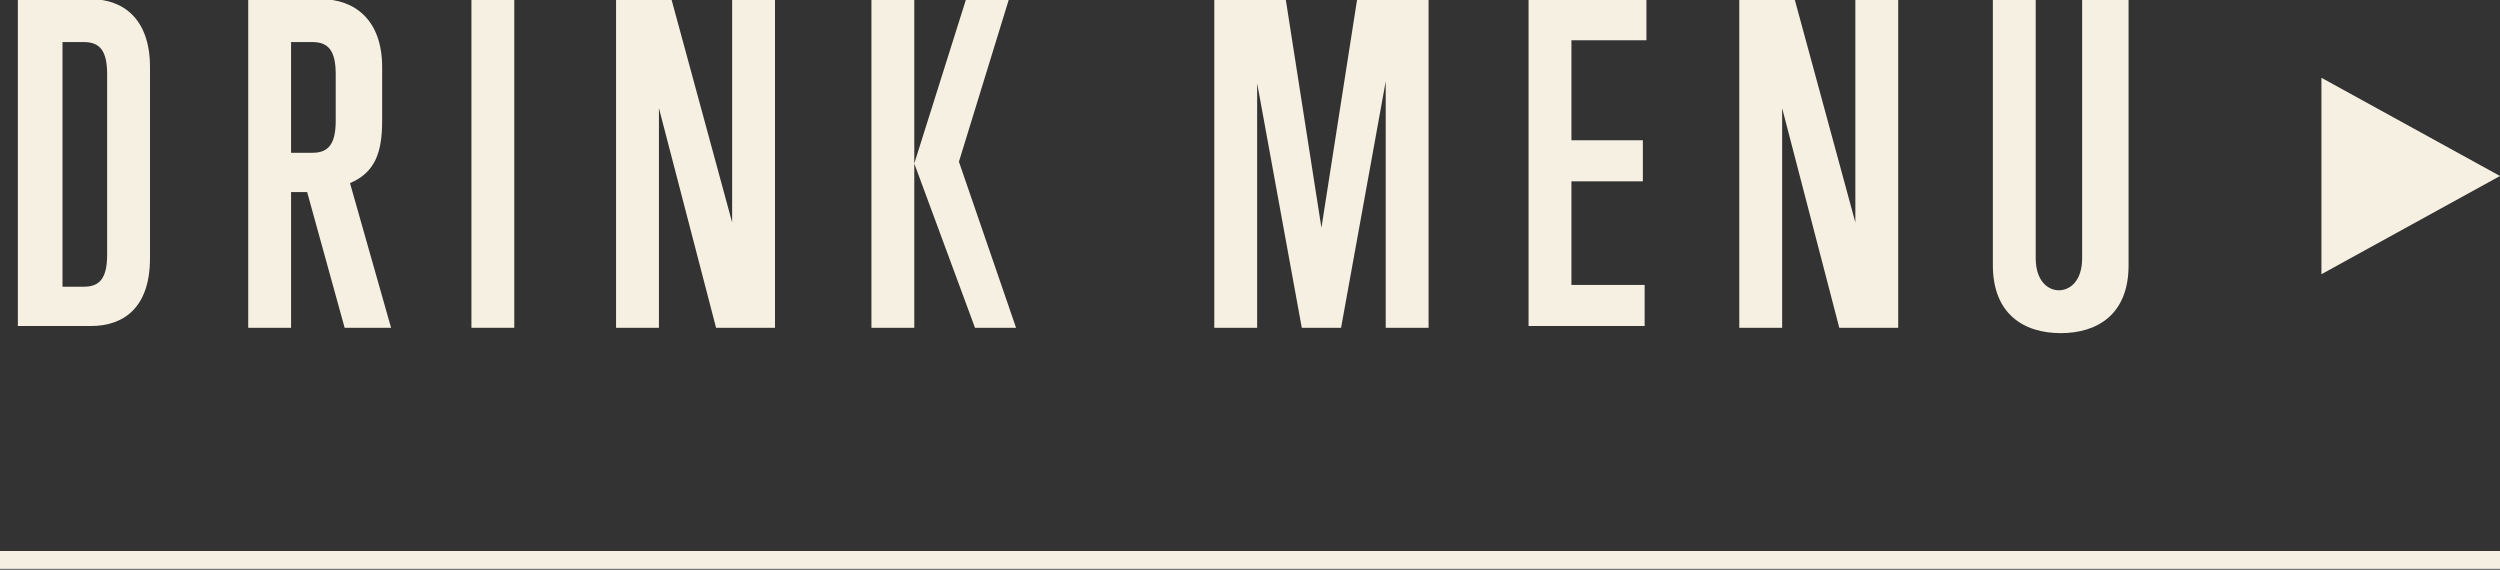
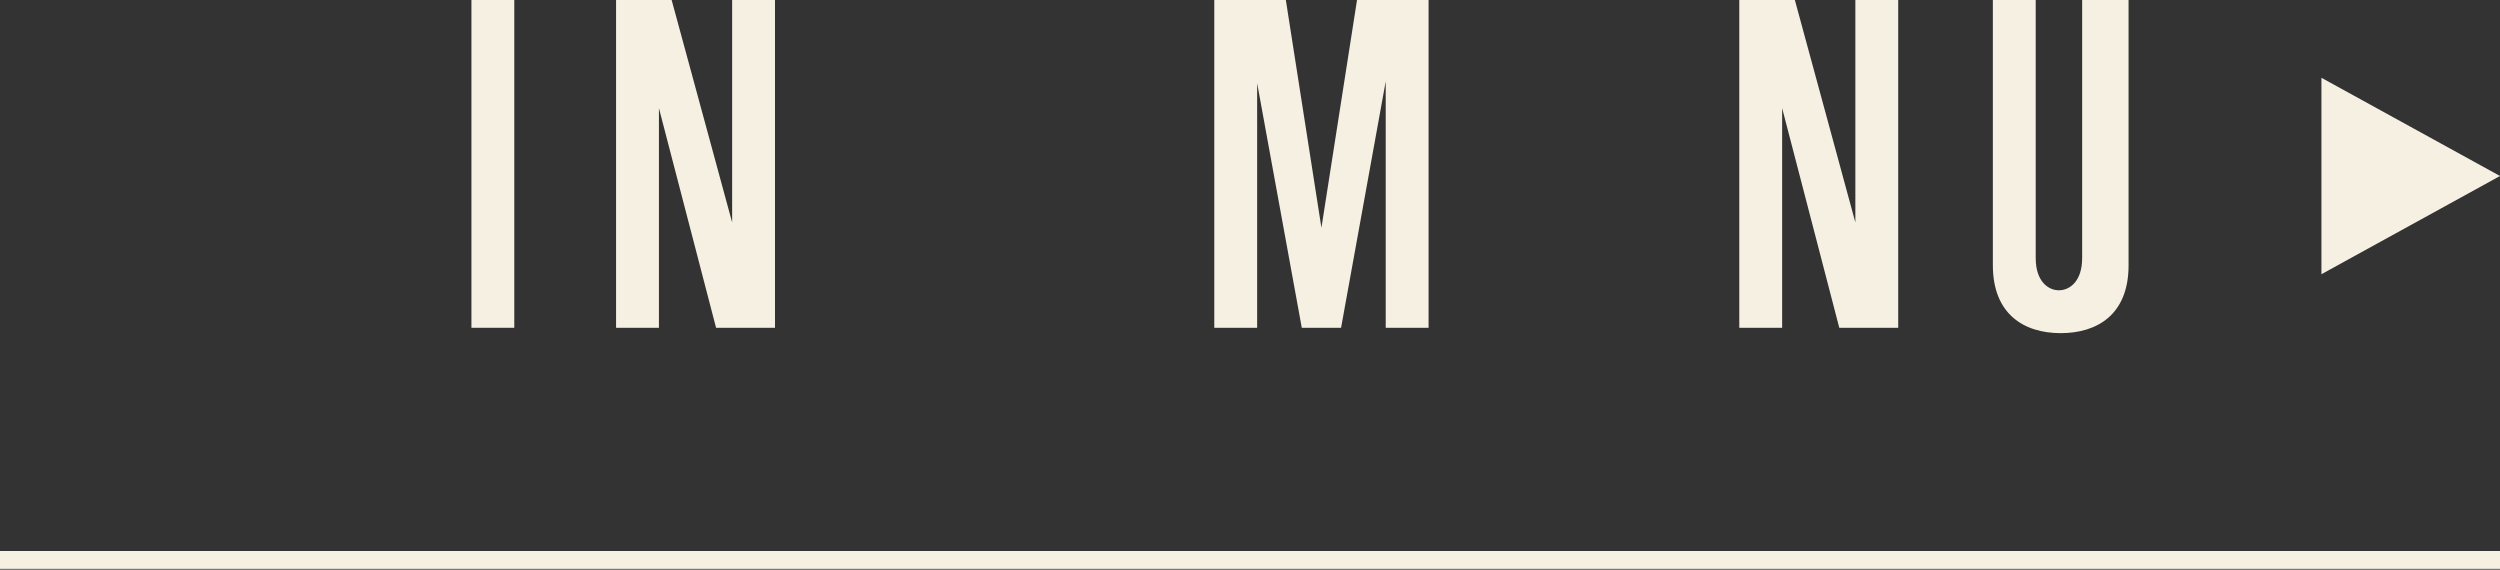
<svg xmlns="http://www.w3.org/2000/svg" version="1.1" id="レイヤー_1" x="0px" y="0px" viewBox="0 0 140 31.9" style="enable-background:new 0 0 140 31.9;" xml:space="preserve">
  <rect x="0" y="0" width="140" height="31.9" fill="#333333" stroke="none" />
  <style type="text/css">
	.st0{fill:#F5F0E1;}
	.st1{fill:none;stroke:#F5F0E1;}
	.st2{enable-background:new    ;}
</style>
  <g id="グループ_6179" transform="translate(-211 -2268.144)">
    <path id="多角形_21" class="st0" d="M351,2278l-10,5.5v-11L351,2278z" />
    <path id="パス_5686" class="st1" d="M211,2299.5h140" />
    <g class="st2">
-       <path class="st0" d="M212,2286.5v-18.4h4.1c1.8,0,3.3,1.1,3.3,3.8v10.7c0,2.8-1.5,3.8-3.3,3.8H212z M217,2272.3    c0-1.3-0.4-1.8-1.3-1.8h-1.2v13.7h1.2c0.9,0,1.3-0.5,1.3-1.8V2272.3z" />
-       <path class="st0" d="M230.3,2286.5l-2.1-7.6h-0.9v7.6h-2.4v-18.4h4.1c1.8,0,3.4,1.1,3.4,3.8v3c0,1.8-0.4,2.9-1.8,3.5l2.3,8.1    H230.3z M229.8,2272.3c0-1.3-0.4-1.8-1.3-1.8h-1.2v6.2h1.2c0.9,0,1.3-0.5,1.3-1.8V2272.3z" />
      <path class="st0" d="M237.4,2286.5v-18.4h2.4v18.4H237.4z" />
      <path class="st0" d="M251.1,2286.5l-3.2-12.3l0,12.3h-2.4v-18.4h3.1l3.4,12.5l0-12.5h2.4v18.4H251.1z" />
-       <path class="st0" d="M259.8,2286.5v-18.4h2.4v18.4H259.8z M265.6,2286.5l-3.4-9.2l2.9-9.2h2.4l-2.8,9.1l3.2,9.3H265.6z" />
      <path class="st0" d="M288.6,2286.5l0-13.8l-2.5,13.8h-2.2l-2.5-13.7l0,13.7H279v-18.4h4l2,12.8l2-12.8h4v18.4H288.6z" />
-       <path class="st0" d="M296.6,2286.5v-18.4h6.6v2.3H299v5.6h4v2.3h-4v5.8h4.1v2.3H296.6z" />
      <path class="st0" d="M314,2286.5l-3.2-12.3l0,12.3h-2.4v-18.4h3.1l3.4,12.5l0-12.5h2.4v18.4H314z" />
      <path class="st0" d="M327.8,2268.1h2.4v14.9c0,2.8-1.8,3.8-3.8,3.8c-2.1,0-3.8-1.1-3.8-3.8v-14.9h2.4v14.5c0,1.3,0.7,1.8,1.3,1.8    s1.3-0.5,1.3-1.8V2268.1z" />
    </g>
  </g>
</svg>